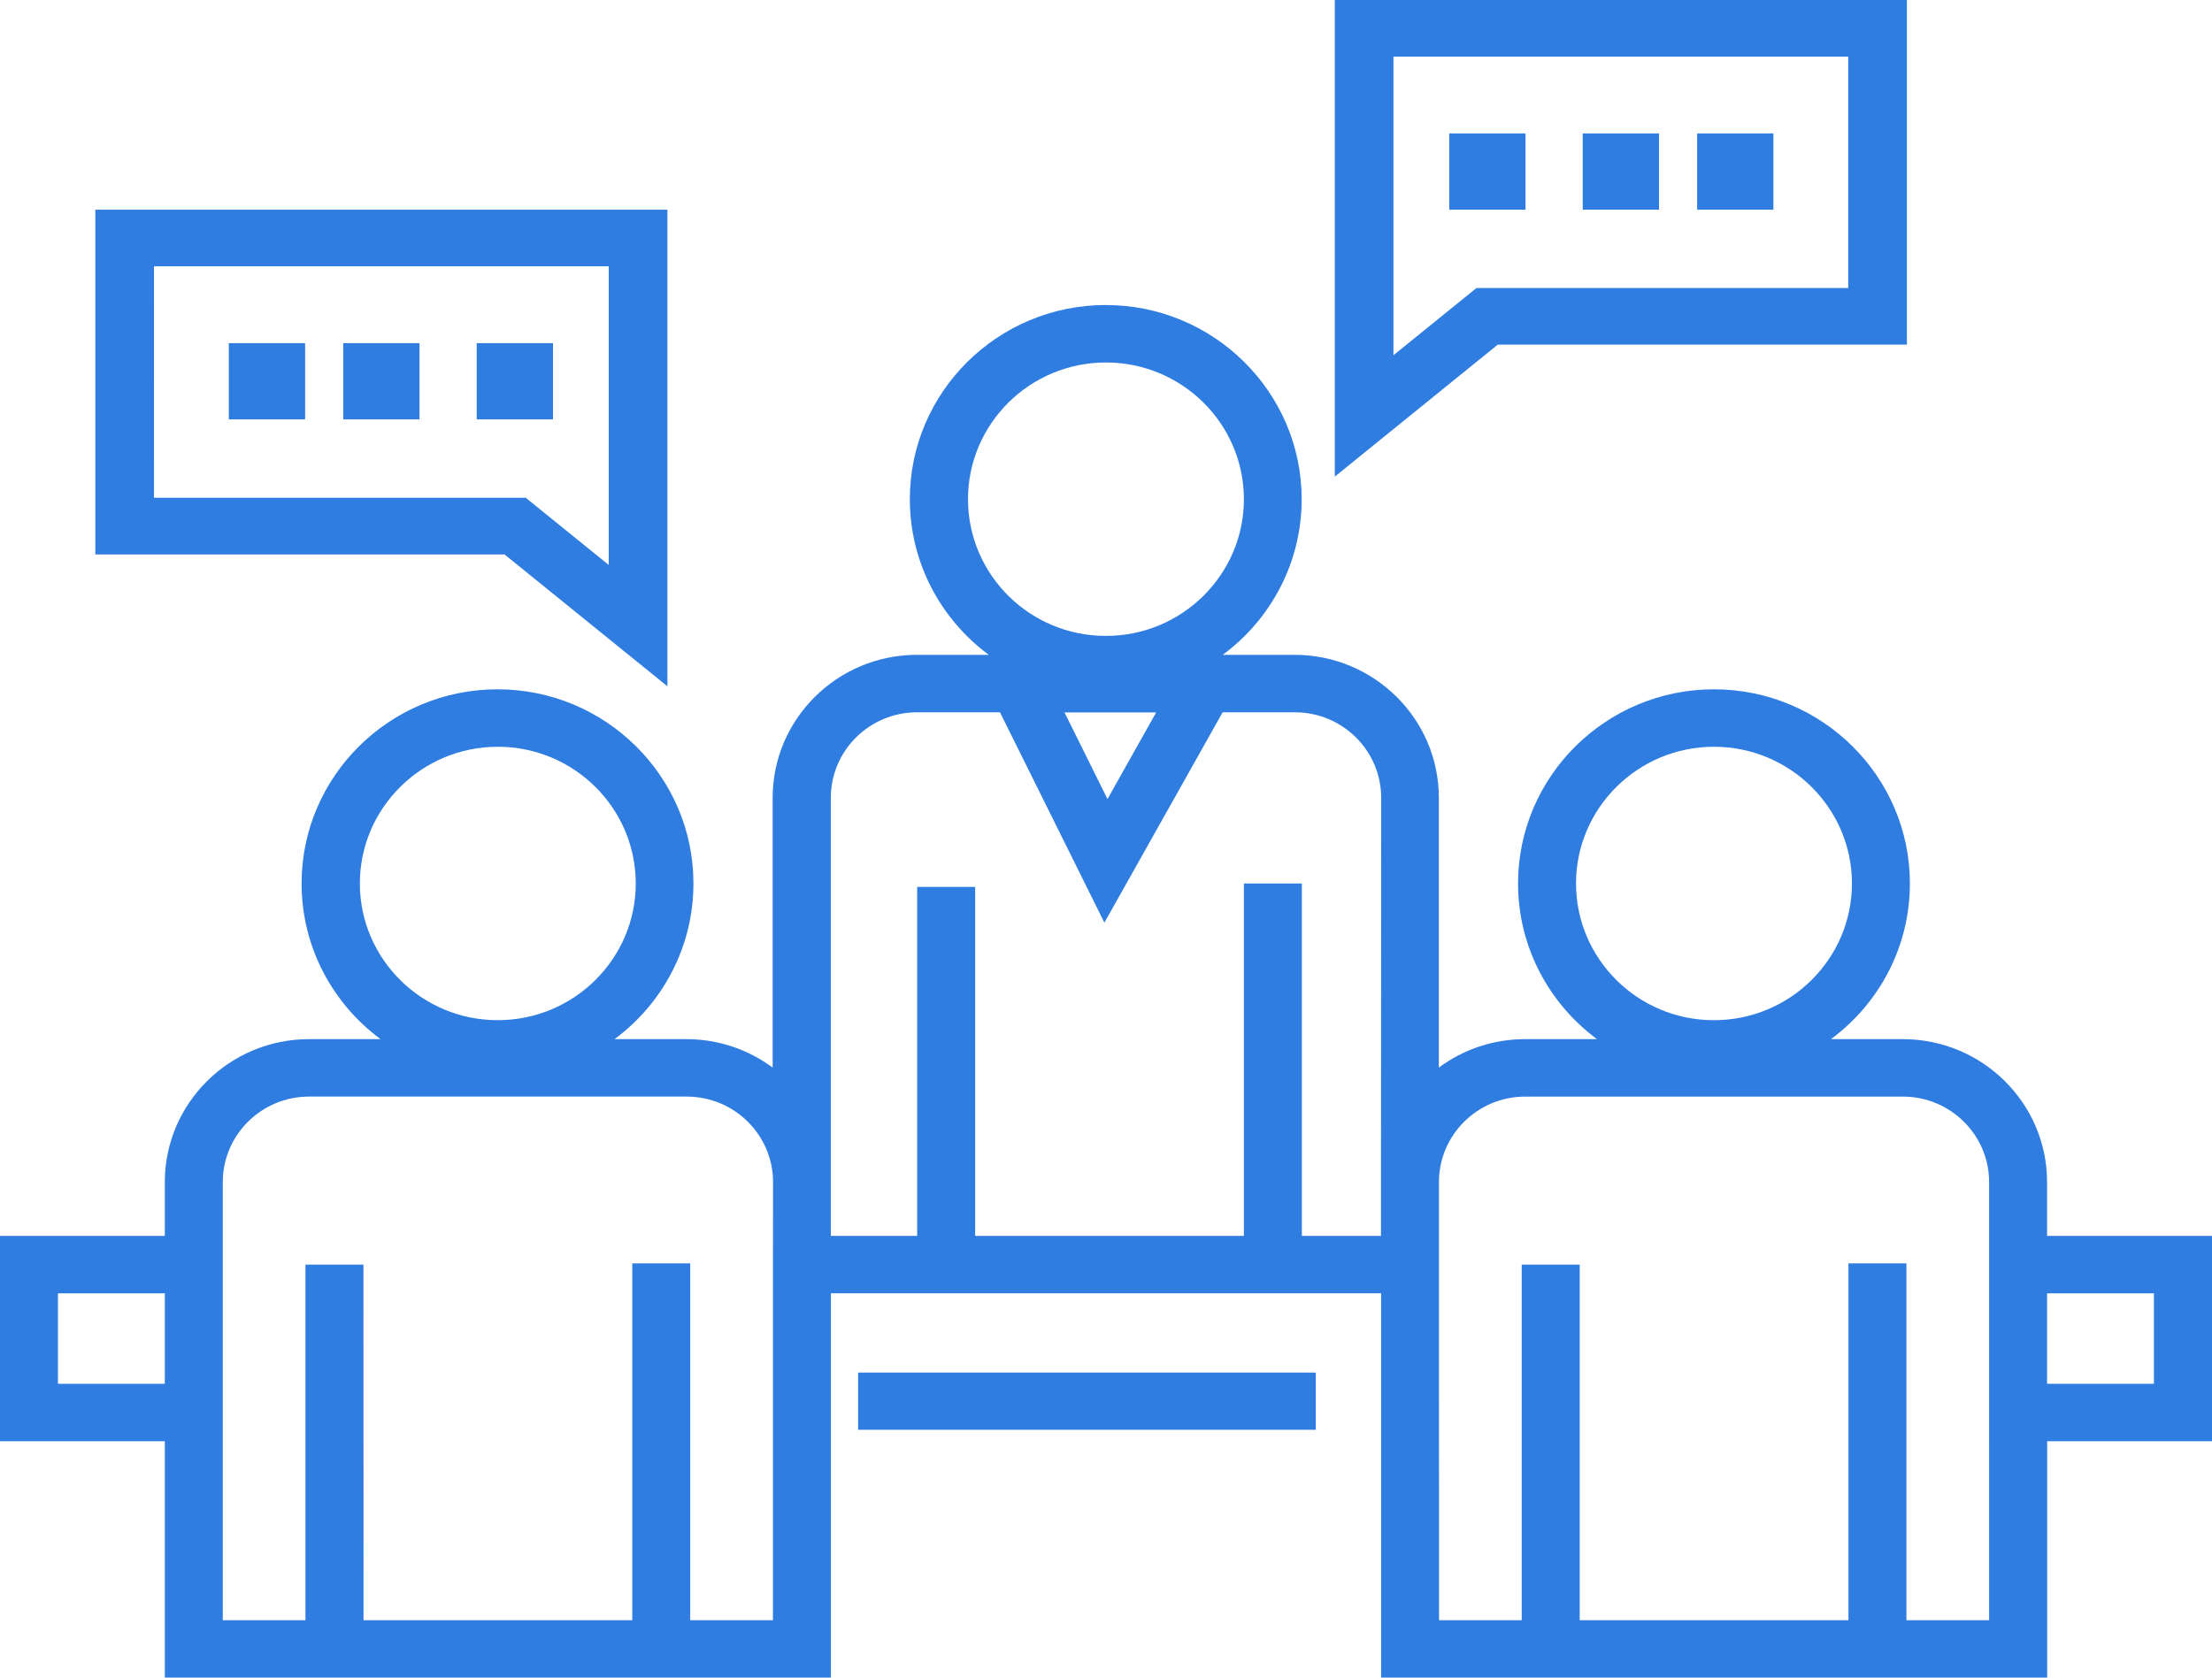
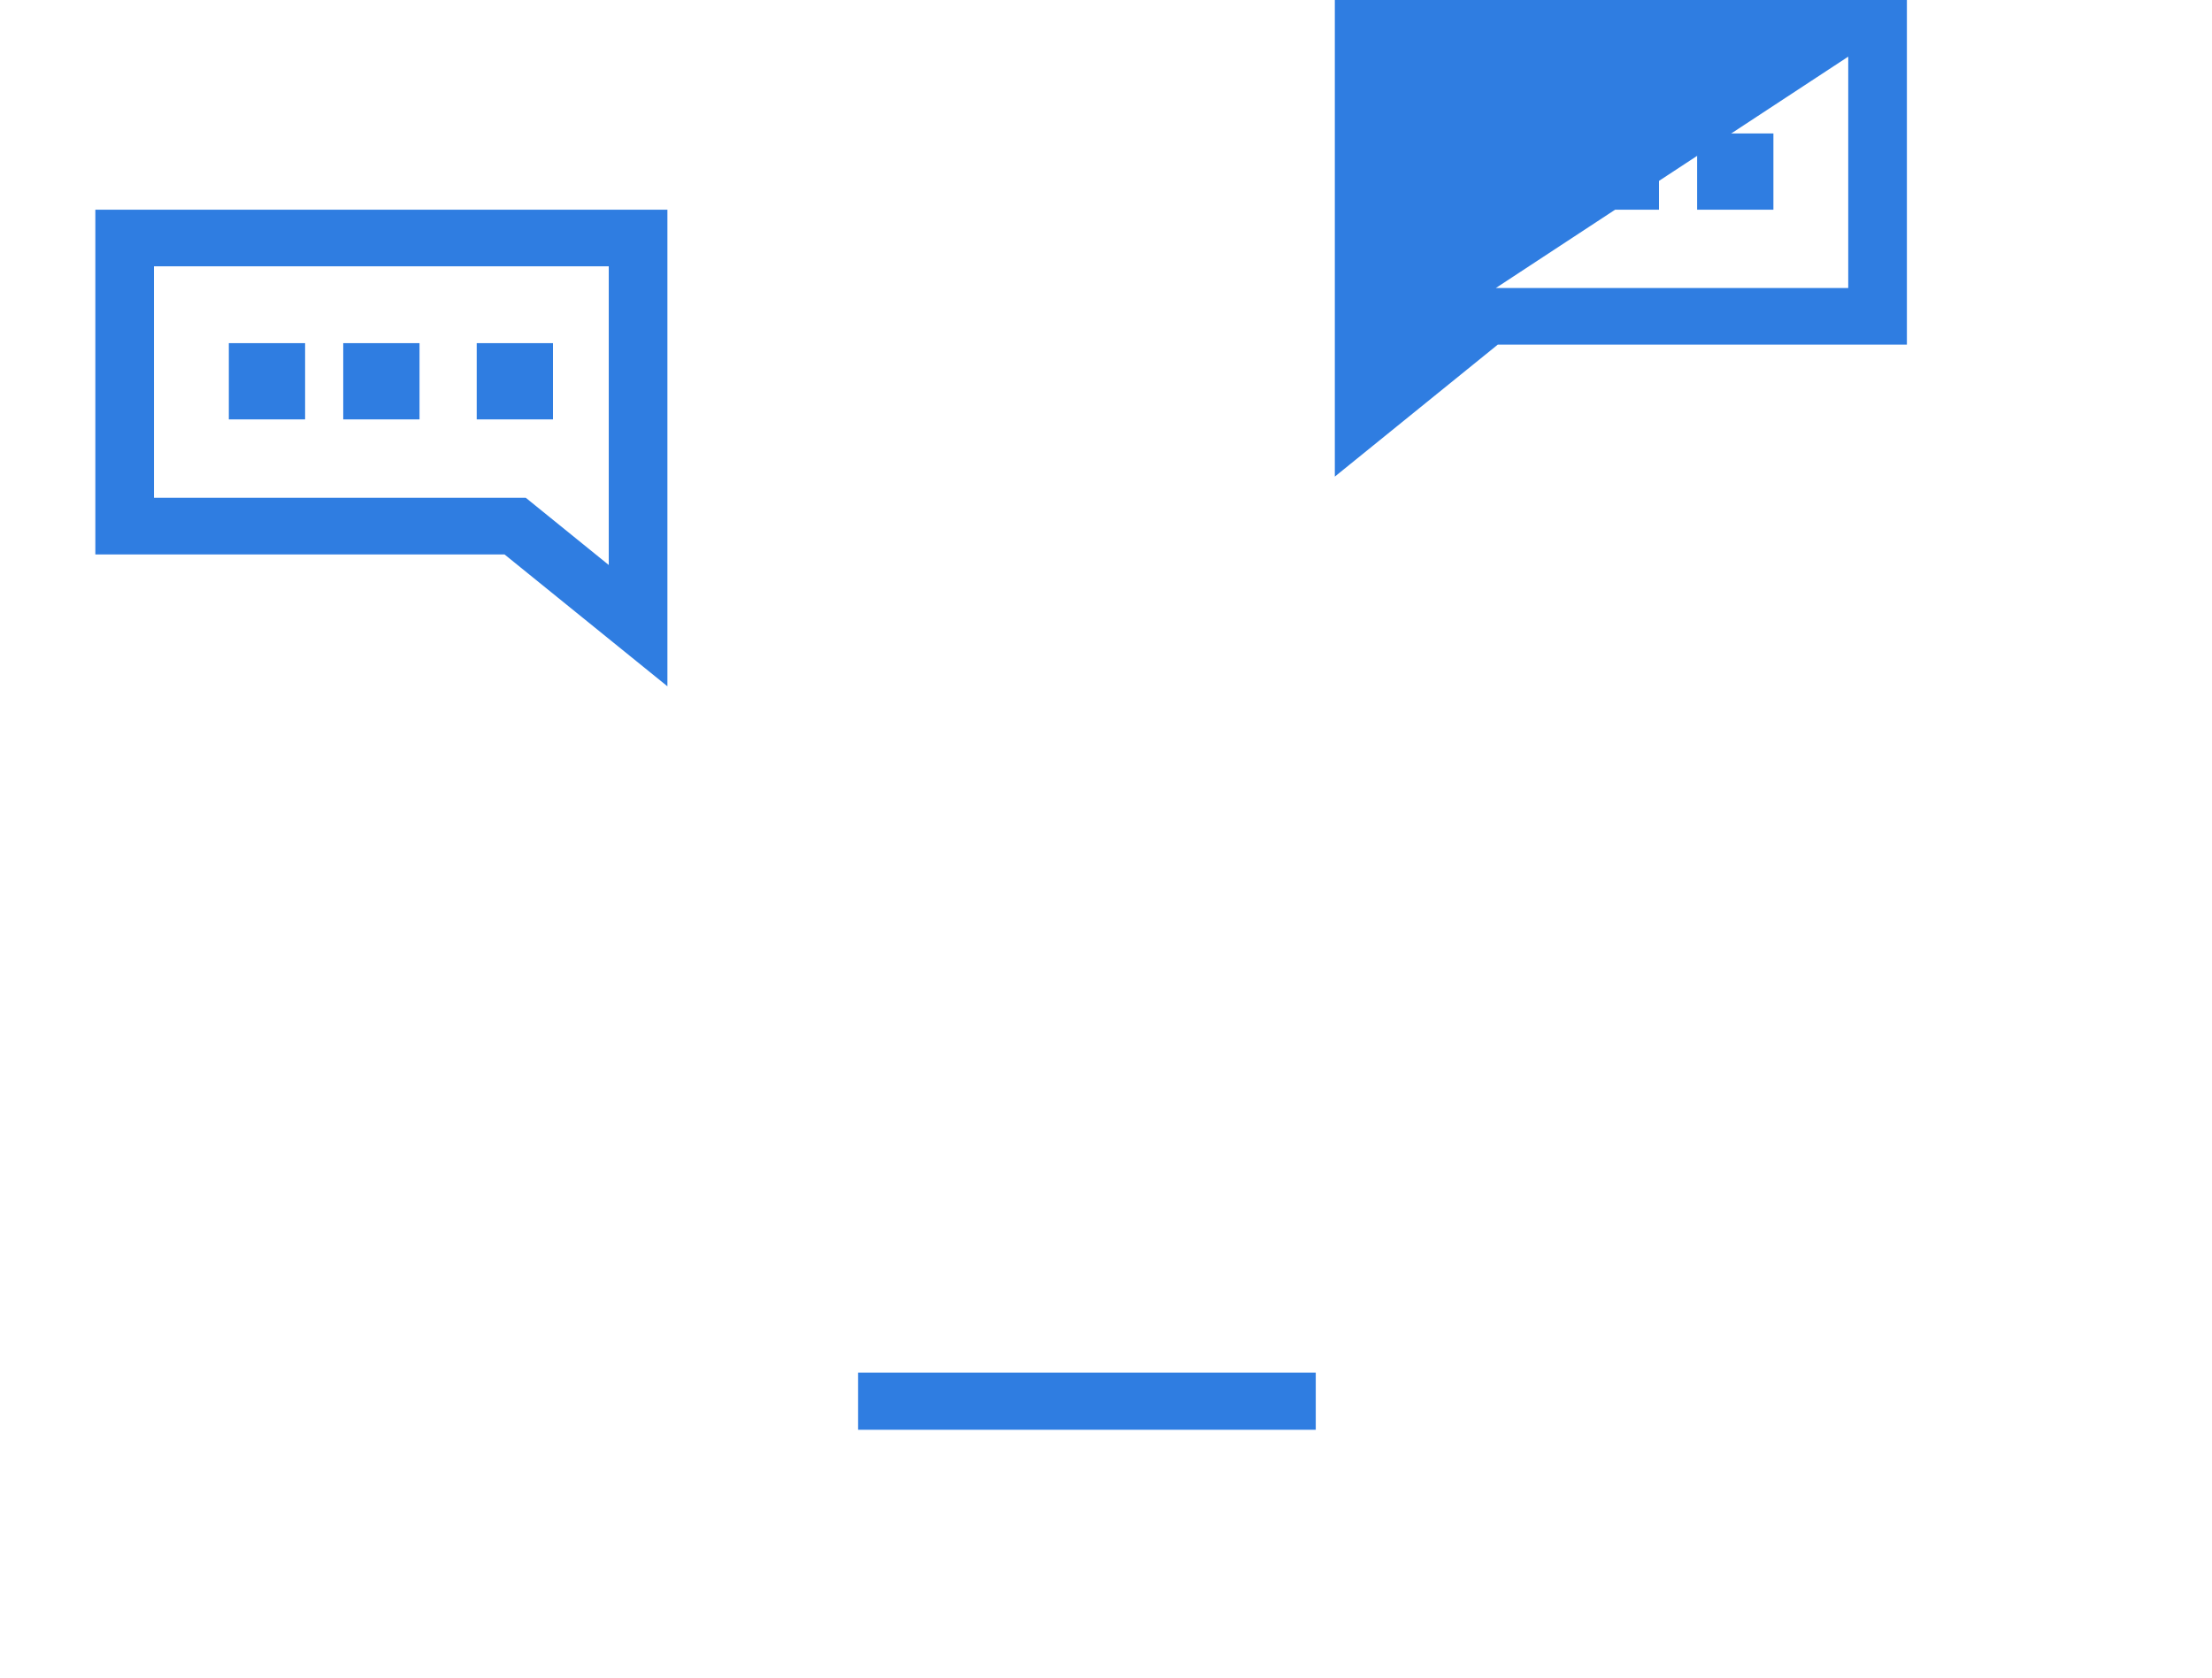
<svg xmlns="http://www.w3.org/2000/svg" width="116px" height="88px" viewBox="0 0 116 88" version="1.1">
  <title>meeting</title>
  <desc>Created with Sketch.</desc>
  <g id="Screens" stroke="none" stroke-width="1" fill="none" fill-rule="evenodd">
    <g id="Homepage-mockup" transform="translate(-1095, -1254)" fill="#2F7DE1">
      <g id="Group-10" transform="translate(147, 1151)">
        <g id="np_meeting_1677102_000000-2" transform="translate(89, 86)">
          <g id="meeting" transform="translate(859, 17)">
            <polygon id="Path" points="12 18 16 18 16 22 12 22" />
            <polygon id="Path" points="25 18 29 18 29 22 25 22" />
            <polygon id="Path" points="18 18 22 18 22 22 18 22" />
            <polygon id="Path" points="76 7 80 7 80 11 76 11" />
            <polygon id="Path" points="89 7 93 7 93 11 89 11" />
            <polygon id="Path" points="83 7 87 7 87 11 83 11" />
            <path d="M35,36 L35,11 L5,11 L5,29.083 L26.457,29.083 L35,36 Z M8.074,13.971 L31.924,13.971 L31.924,29.637 L27.573,26.112 L8.075,26.112 L8.074,13.971 Z" id="Shape" fill-rule="nonzero" />
-             <path d="M100,18.079 L100,0 L70,0 L70,25 L78.544,18.079 L100,18.079 Z M73.074,18.634 L73.074,2.971 L96.924,2.971 L96.924,15.109 L77.427,15.109 L73.074,18.634 Z" id="Shape" fill-rule="nonzero" />
+             <path d="M100,18.079 L100,0 L70,0 L70,25 L78.544,18.079 L100,18.079 Z M73.074,18.634 L96.924,2.971 L96.924,15.109 L77.427,15.109 L73.074,18.634 Z" id="Shape" fill-rule="nonzero" />
            <polygon id="Path" points="45 72 69 72 69 75 45 75" />
-             <path d="M107.351,64.829 L107.351,62.006 C107.351,57.873 103.957,54.509 99.787,54.509 L96.018,54.509 C98.531,52.651 100.157,49.683 100.157,46.343 C100.157,40.728 95.547,36.158 89.883,36.158 C84.219,36.158 79.609,40.728 79.609,46.343 C79.609,49.683 81.24,52.65 83.748,54.509 L79.979,54.509 C78.287,54.509 76.721,55.061 75.455,56 L75.455,41.848 C75.455,37.715 72.06,34.35 67.891,34.35 L64.122,34.35 C66.635,32.492 68.261,29.524 68.261,26.185 C68.261,20.57 63.651,16 57.987,16 C52.323,16 47.713,20.57 47.713,26.185 C47.713,29.524 49.344,32.492 51.852,34.35 L48.083,34.35 C43.913,34.35 40.519,37.715 40.519,41.848 L40.519,56 C39.257,55.066 37.692,54.509 35.995,54.509 L32.226,54.509 C34.738,52.651 36.365,49.683 36.365,46.343 C36.365,40.728 31.754,36.158 26.091,36.158 C20.427,36.158 15.816,40.728 15.816,46.343 C15.816,49.683 17.448,52.65 19.955,54.509 L16.207,54.509 C12.037,54.509 8.643,57.873 8.643,62.006 L8.643,64.829 L0,64.829 L0,75.601 L8.643,75.601 L8.643,88 L43.574,88 L43.574,67.841 L72.426,67.841 L72.426,88 L107.357,88 L107.357,75.601 L116,75.601 L116,64.829 L107.351,64.829 Z M8.643,72.588 L3.04,72.588 L3.04,67.842 L8.643,67.842 L8.643,72.588 Z M18.872,46.343 C18.872,42.386 22.119,39.172 26.106,39.172 C30.098,39.172 33.34,42.391 33.34,46.343 C33.34,50.3 30.093,53.514 26.106,53.514 C22.119,53.519 18.872,50.3 18.872,46.343 Z M40.534,67.842 L40.534,84.988 L36.197,84.988 L36.197,66.27 L33.158,66.27 L33.158,84.988 L19.064,84.988 L19.059,66.336 L16.019,66.336 L16.019,84.988 L11.683,84.988 L11.683,62.007 C11.683,59.536 13.709,57.522 16.207,57.522 L36.015,57.522 C38.507,57.522 40.539,59.531 40.539,62.007 L40.534,67.842 Z M50.763,26.186 C50.763,22.228 54.01,19.014 57.997,19.014 C61.989,19.014 65.231,22.233 65.231,26.186 C65.231,30.143 61.984,33.357 57.997,33.357 C54.005,33.362 50.763,30.143 50.763,26.186 Z M60.631,37.37 L58.078,41.915 L55.824,37.37 L60.631,37.37 Z M72.42,62.007 L72.42,64.83 L68.271,64.83 L68.271,46.344 L65.231,46.344 L65.231,64.83 L51.138,64.83 L51.138,46.525 L48.098,46.525 L48.098,64.83 L43.569,64.83 L43.569,41.849 C43.569,39.378 45.595,37.364 48.093,37.364 L52.44,37.364 L57.916,48.398 L64.117,37.364 L67.907,37.364 C70.399,37.364 72.431,39.373 72.431,41.849 L72.42,62.007 Z M82.649,46.343 C82.649,42.386 85.896,39.172 89.883,39.172 C93.875,39.172 97.118,42.391 97.118,46.343 C97.118,50.301 93.87,53.515 89.883,53.515 C85.896,53.52 82.649,50.301 82.649,46.343 Z M104.311,84.988 L99.975,84.988 L99.975,66.27 L96.935,66.27 L96.935,84.988 L82.841,84.988 L82.841,66.336 L79.801,66.336 L79.801,84.988 L75.465,84.988 L75.46,67.843 L75.46,62.007 C75.46,59.536 77.486,57.523 79.984,57.523 L99.788,57.523 C102.28,57.523 104.312,59.531 104.312,62.007 L104.311,84.988 Z M112.954,72.589 L107.351,72.589 L107.351,67.843 L112.954,67.843 L112.954,72.589 Z" id="Shape" fill-rule="nonzero" />
          </g>
        </g>
      </g>
    </g>
  </g>
</svg>